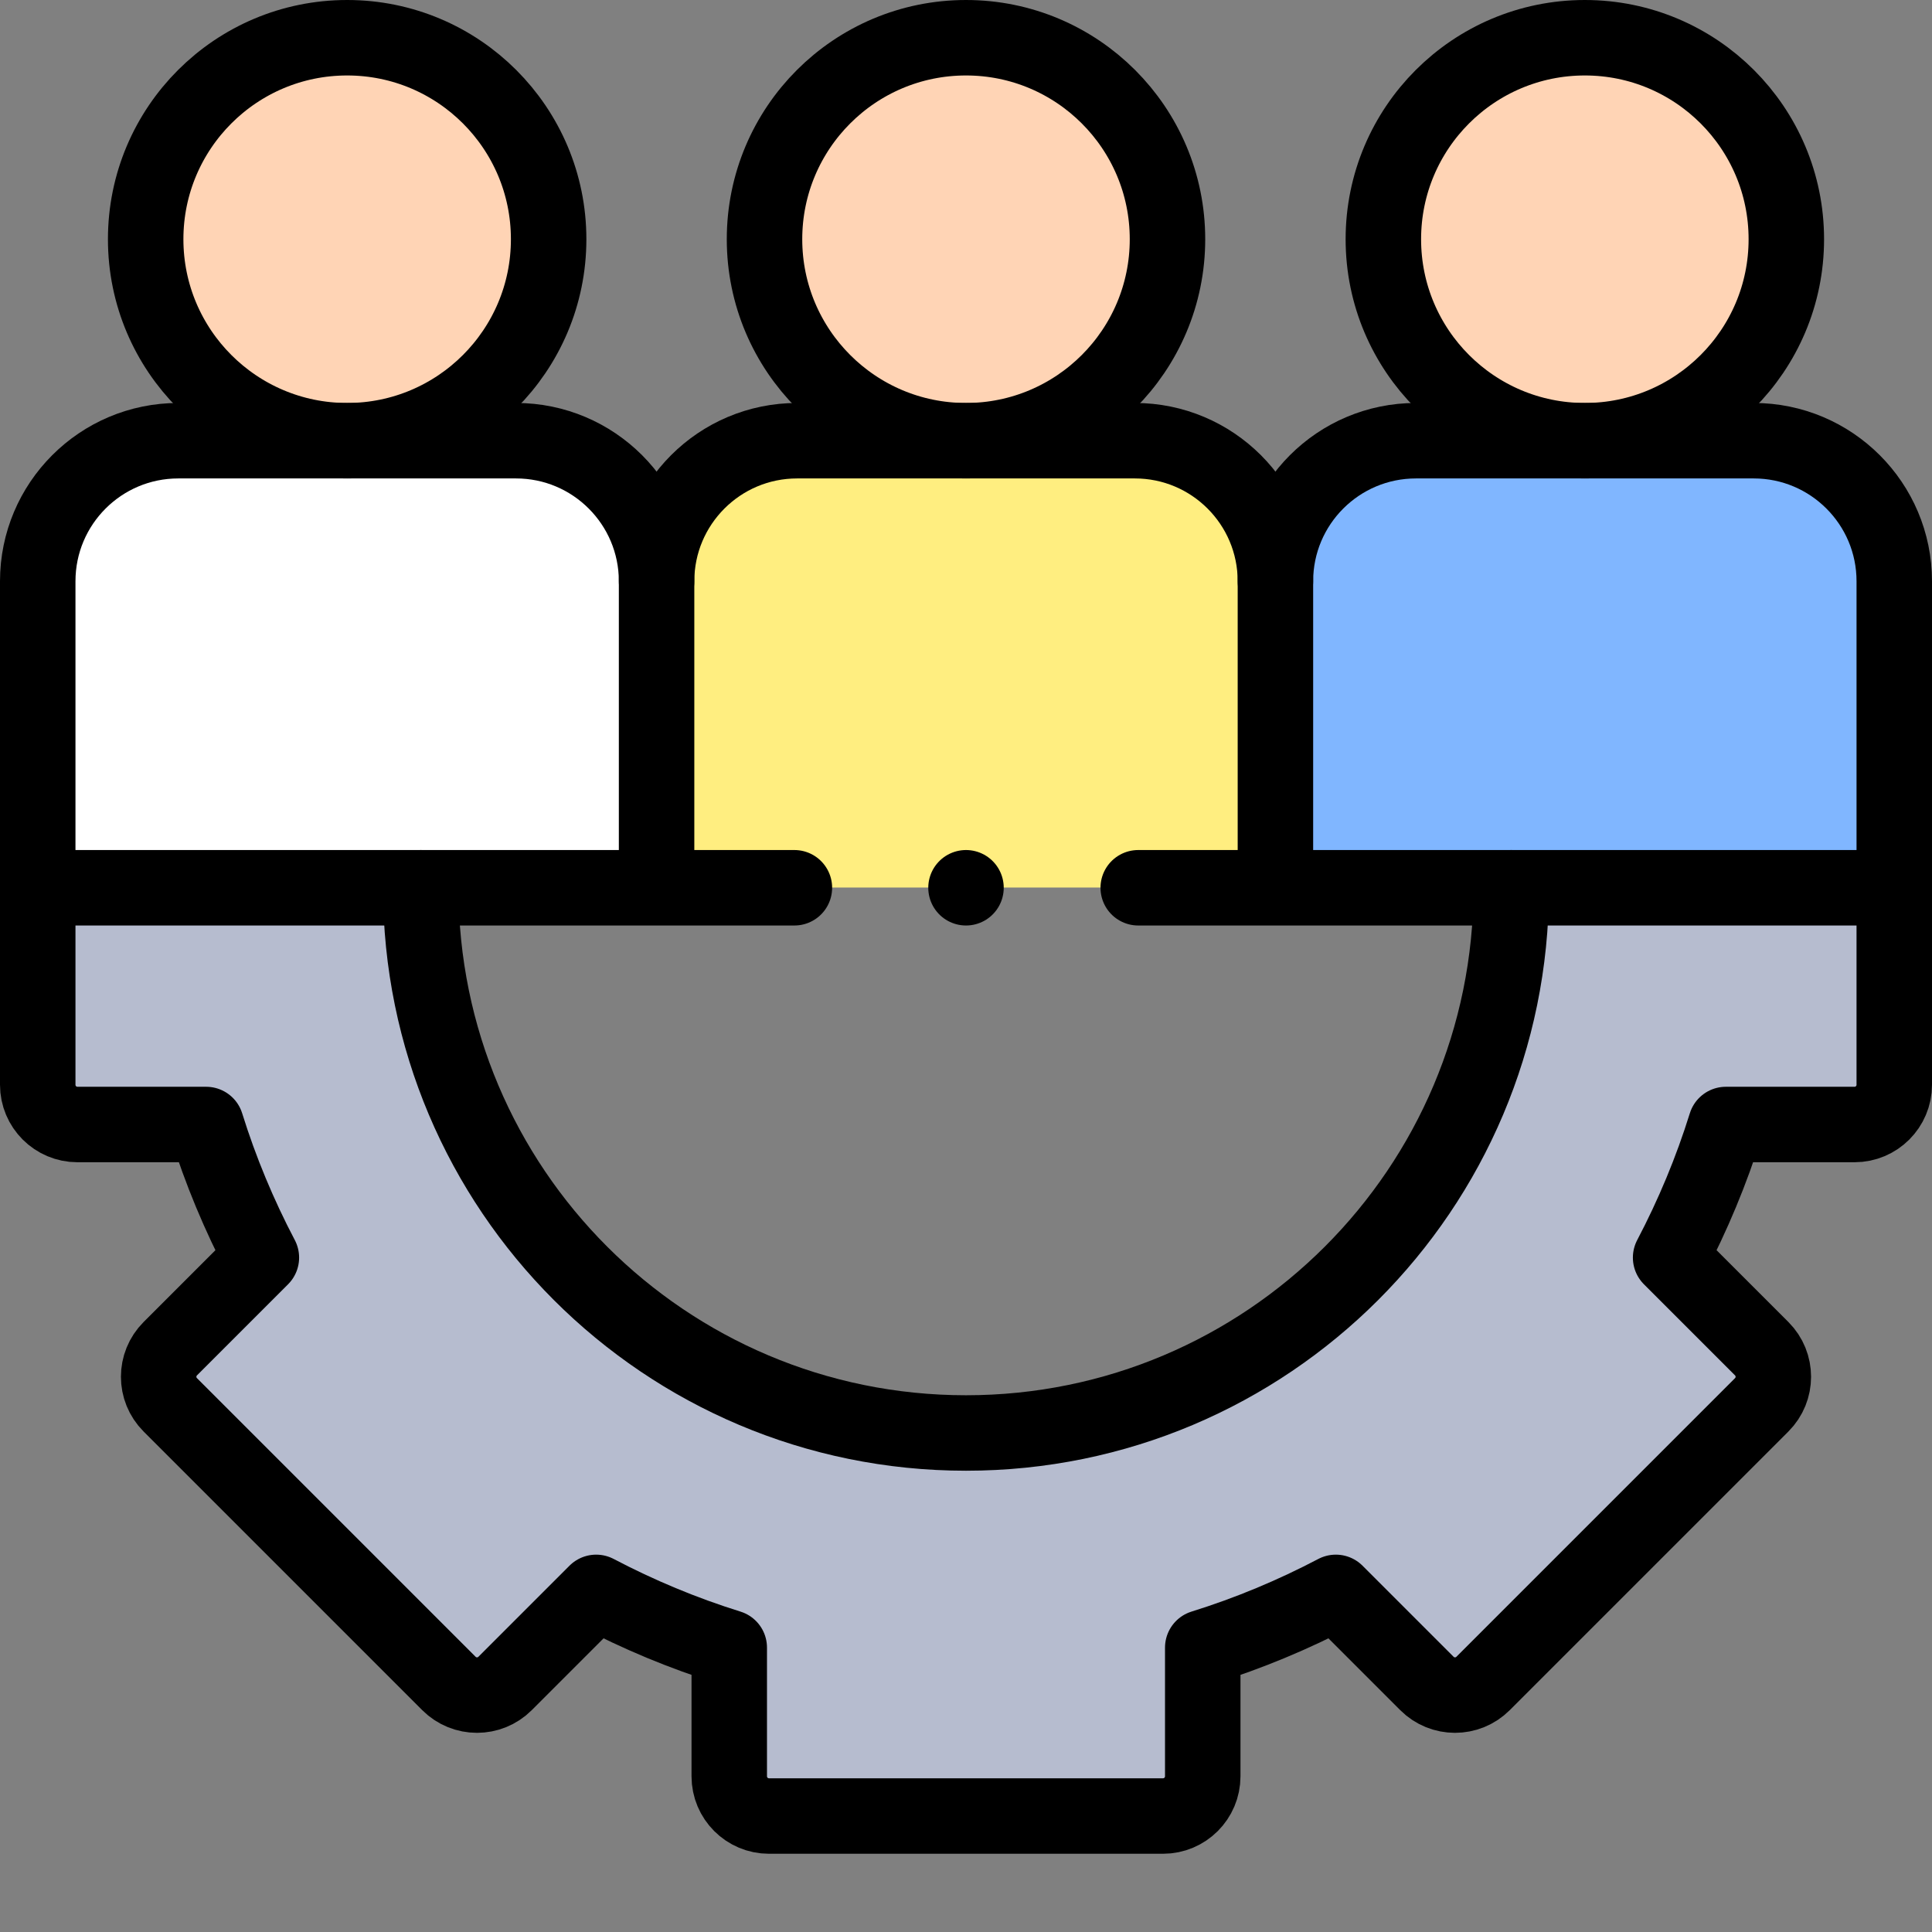
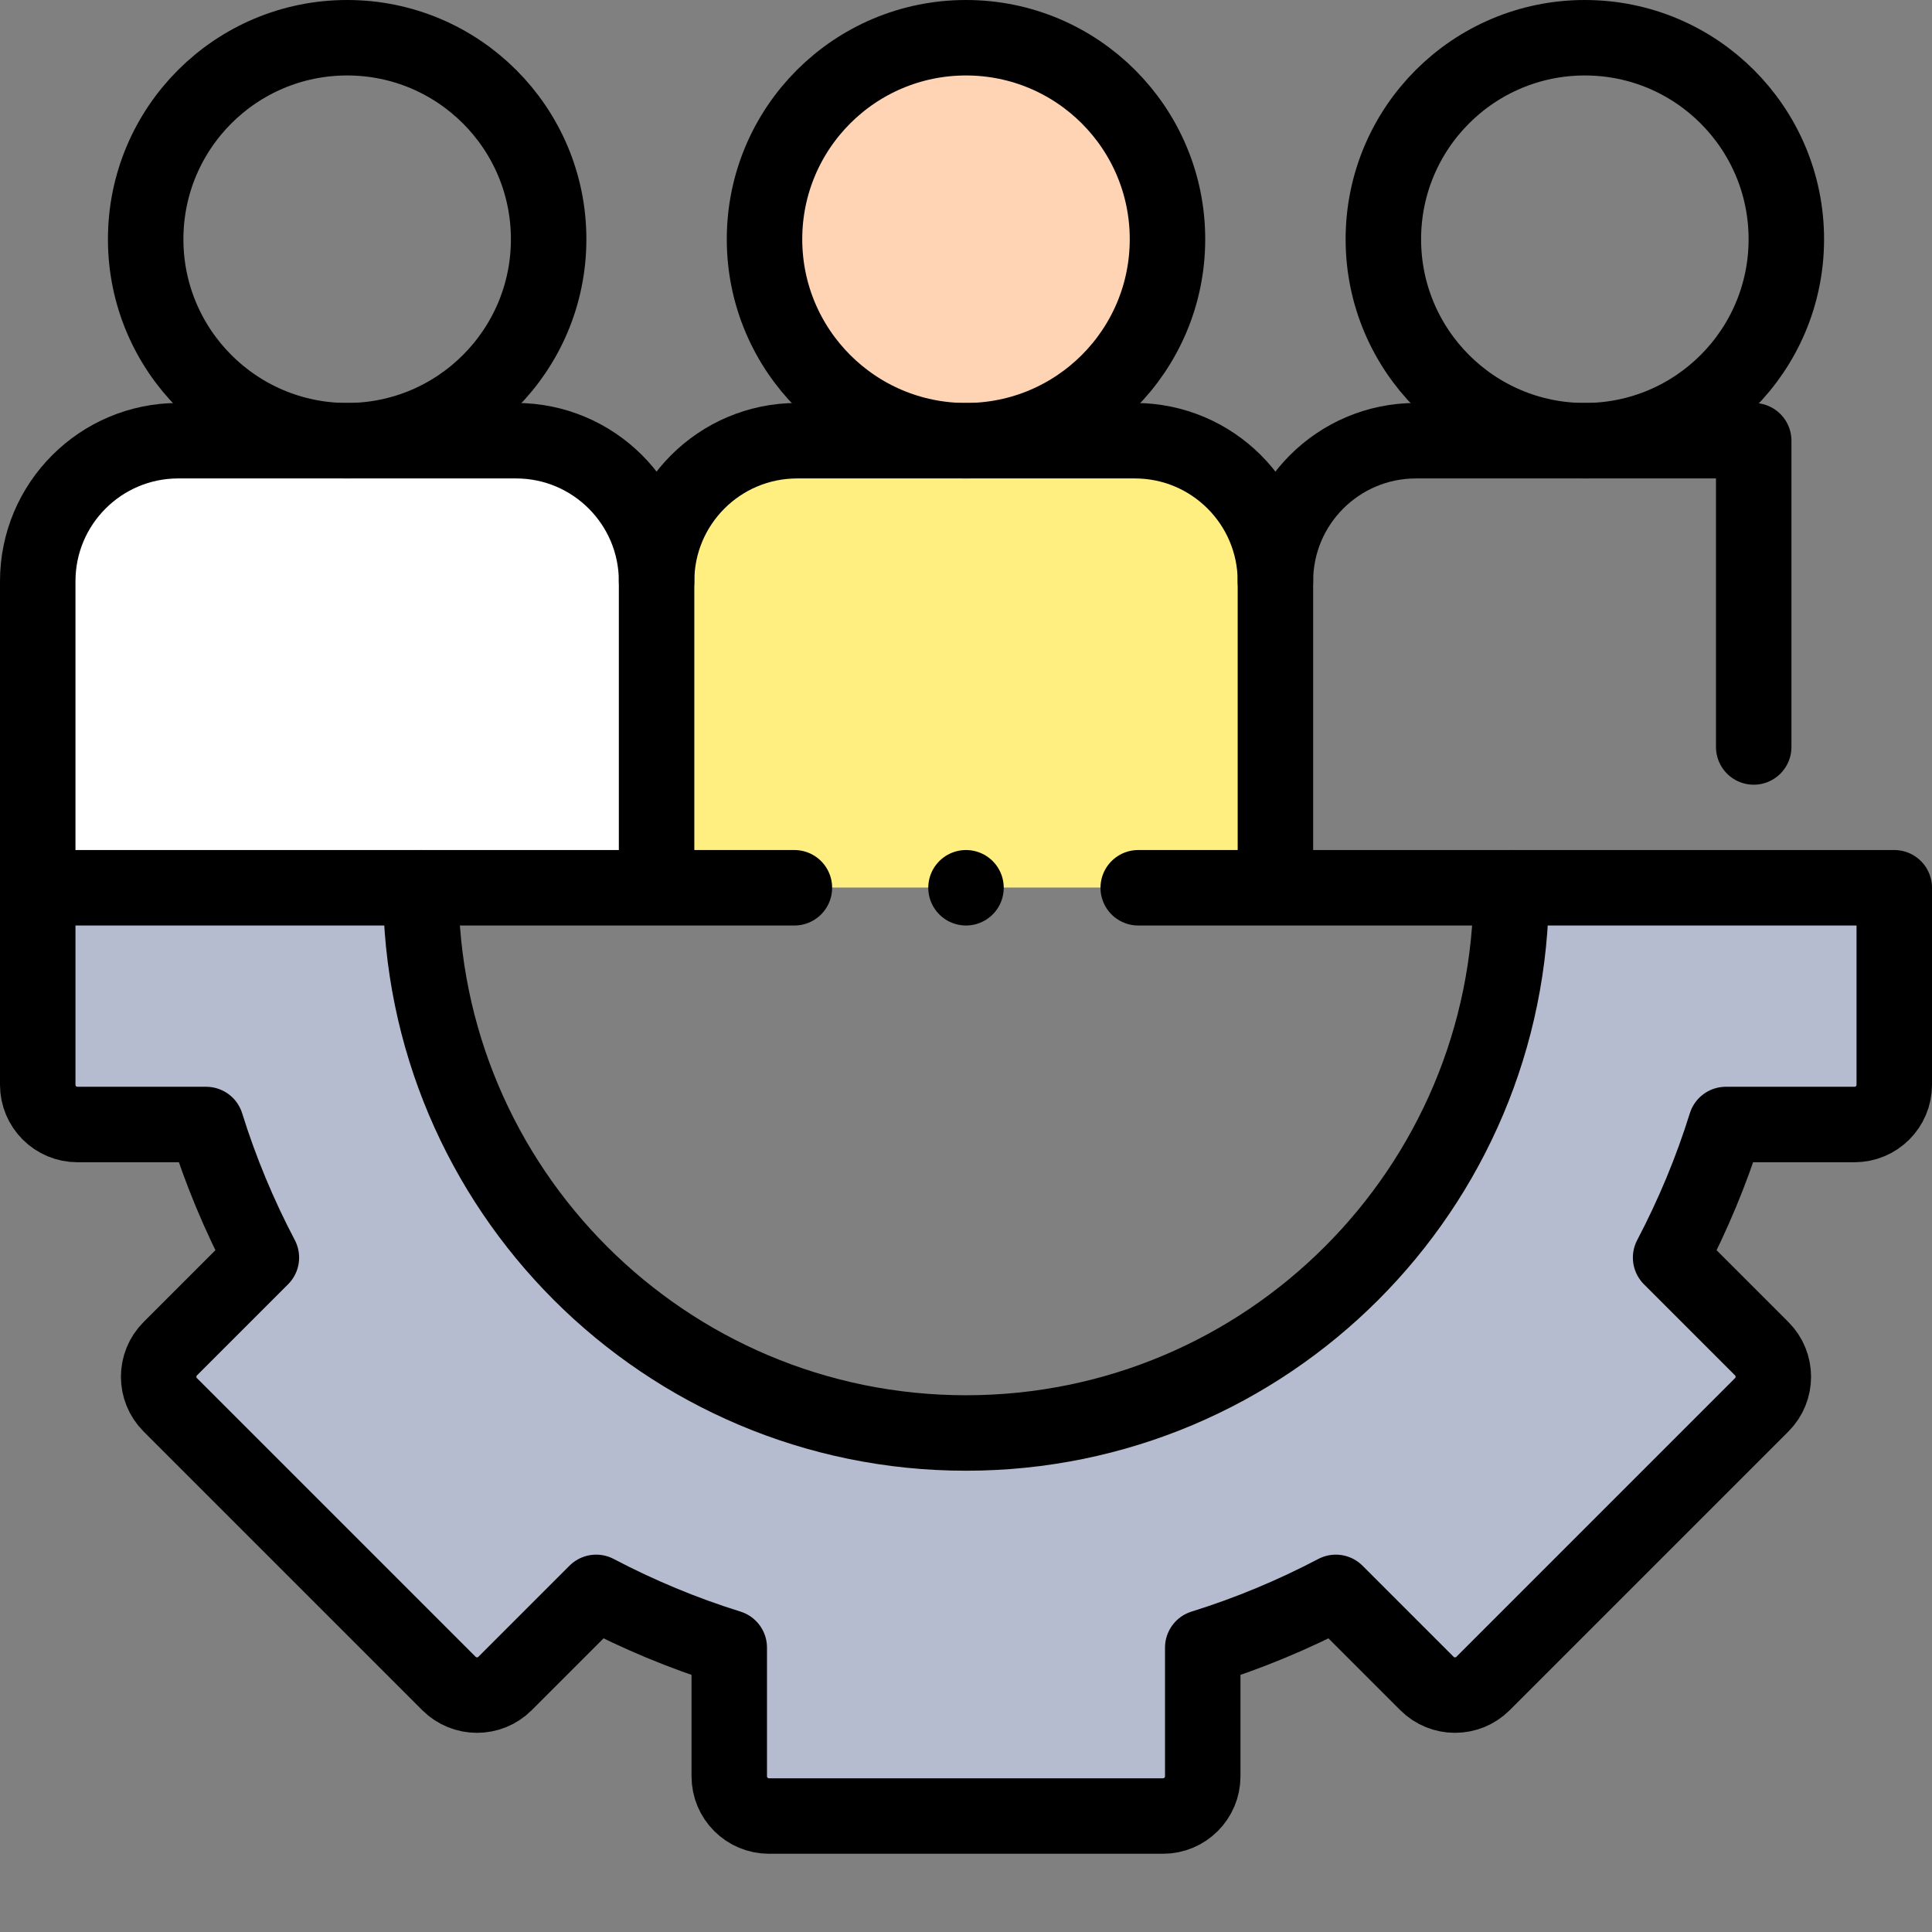
<svg xmlns="http://www.w3.org/2000/svg" version="1.1" id="Capa_1" x="0px" y="0px" viewBox="0 0 512 512" style="enable-background:new 0 0 512 512;" xml:space="preserve" width="512" height="512">
  <rect x="0" y="0" width="512" height="512" fill="#808080" stroke="none" />
  <g>
    <g>
      <path style="fill:#B6BCCF;" d="M400.492,235.263c0,79.805-64.686,144.492-144.492,144.492s-144.492-64.687-144.492-144.492H10.004&#10;&#09;&#09;&#09;v52.218c0,5.806,4.703,10.521,10.521,10.521h34.109c3.812,12.28,8.75,24.068,14.638,35.27l-24.139,24.151&#10;&#09;&#09;&#09;c-4.117,4.105-4.117,10.767,0,14.873l73.835,73.847c4.117,4.105,10.767,4.105,14.884,0l24.139-24.15&#10;&#09;&#09;&#09;c11.213,5.9,23.001,10.826,35.27,14.65v34.097c0,5.818,4.715,10.533,10.533,10.533h104.413c5.818,0,10.533-4.715,10.533-10.533&#10;&#09;&#09;&#09;v-34.097c12.269-3.824,24.057-8.75,35.27-14.65l24.139,24.15c4.117,4.105,10.767,4.105,14.884,0l73.835-73.847&#10;&#09;&#09;&#09;c4.117-4.105,4.117-10.767,0-14.873l-24.139-24.151c5.888-11.201,10.826-22.989,14.638-35.27h34.109&#10;&#09;&#09;&#09;c5.818,0,10.521-4.715,10.521-10.521v-52.218H400.492z" />
-       <circle style="fill:#FFD4B5;" cx="92" cy="63.396" r="53.396" />
      <path style="fill:#FFFFFF;" d="M174,235.204H10v-81.163c0-20.572,16.677-37.25,37.25-37.25h89.501&#10;&#09;&#09;&#09;c20.572,0,37.25,16.677,37.25,37.25V235.204z" />
      <circle style="fill:#FFD4B5;" cx="256" cy="63.396" r="53.396" />
      <path style="fill:#FFEE80;" d="M338,235.204H174v-81.163c0-20.572,16.677-37.25,37.25-37.25h89.501&#10;&#09;&#09;&#09;c20.572,0,37.25,16.677,37.25,37.25V235.204z" />
-       <circle style="fill:#FFD4B5;" cx="420" cy="63.396" r="53.396" />
-       <path style="fill:#80B6FF;" d="M502,235.204H338v-81.163c0-20.572,16.677-37.25,37.25-37.25h89.501&#10;&#09;&#09;&#09;c20.572,0,37.25,16.677,37.25,37.25V235.204z" />
    </g>
    <g>
      <path style="fill:none;stroke:#000000;stroke-width:20;stroke-linecap:round;stroke-linejoin:round;stroke-miterlimit:10;" d="&#10;&#09;&#09;&#09;M301.642,235.267h98.848c0,79.8-64.69,144.49-144.49,144.49s-144.49-64.69-144.49-144.49h99.012" />
      <circle style="fill:none;stroke:#000000;stroke-width:20;stroke-linecap:round;stroke-linejoin:round;stroke-miterlimit:10;" cx="92" cy="63.396" r="53.396" />
      <path style="fill:none;stroke:#000000;stroke-width:20;stroke-linecap:round;stroke-linejoin:round;stroke-miterlimit:10;" d="&#10;&#09;&#09;&#09;M10,235.204v-81.163c0-20.572,16.677-37.25,37.25-37.25h89.501c20.572,0,37.25,16.677,37.25,37.25v77.99" />
      <circle style="fill:none;stroke:#000000;stroke-width:20;stroke-linecap:round;stroke-linejoin:round;stroke-miterlimit:10;" cx="256" cy="63.396" r="53.396" />
      <path style="fill:none;stroke:#000000;stroke-width:20;stroke-linecap:round;stroke-linejoin:round;stroke-miterlimit:10;" d="&#10;&#09;&#09;&#09;M174,154.041c0-20.572,16.677-37.25,37.25-37.25h89.501c20.572,0,37.25,16.677,37.25,37.25v77.99" />
      <circle style="fill:none;stroke:#000000;stroke-width:20;stroke-linecap:round;stroke-linejoin:round;stroke-miterlimit:10;" cx="420" cy="63.396" r="53.396" />
-       <path style="fill:none;stroke:#000000;stroke-width:20;stroke-linecap:round;stroke-linejoin:round;stroke-miterlimit:10;" d="&#10;&#09;&#09;&#09;M338,154.041c0-20.572,16.677-37.25,37.25-37.25h89.501c20.572,0,37.25,16.677,37.25,37.25v81.163" />
+       <path style="fill:none;stroke:#000000;stroke-width:20;stroke-linecap:round;stroke-linejoin:round;stroke-miterlimit:10;" d="&#10;&#09;&#09;&#09;M338,154.041c0-20.572,16.677-37.25,37.25-37.25h89.501v81.163" />
      <line style="fill:none;stroke:#000000;stroke-width:20;stroke-linecap:round;stroke-linejoin:round;stroke-miterlimit:10;" x1="256" y1="235.267" x2="256" y2="235.267" />
      <path style="fill:none;stroke:#000000;stroke-width:20;stroke-linecap:round;stroke-linejoin:round;stroke-miterlimit:10;" d="&#10;&#09;&#09;&#09;M111.51,235.267H10v52.21c0,5.81,4.71,10.53,10.53,10.53h34.1c3.82,12.27,8.75,24.06,14.64,35.27l-24.14,24.14&#10;&#09;&#09;&#09;c-4.11,4.11-4.11,10.77,0,14.88l73.84,73.84c4.11,4.11,10.77,4.11,14.88,0l24.14-24.14c11.21,5.89,23,10.82,35.27,14.64v34.1&#10;&#09;&#09;&#09;c0,5.82,4.72,10.53,10.53,10.53h104.42c5.81,0,10.53-4.71,10.53-10.53v-34.1c12.27-3.82,24.06-8.75,35.27-14.64l24.14,24.14&#10;&#09;&#09;&#09;c4.11,4.11,10.77,4.11,14.88,0l73.84-73.84c4.11-4.11,4.11-10.77,0-14.88l-24.14-24.14c5.89-11.21,10.82-23,14.64-35.27h34.1&#10;&#09;&#09;&#09;c5.82,0,10.53-4.72,10.53-10.53v-52.21H400.49" />
    </g>
  </g>
</svg>